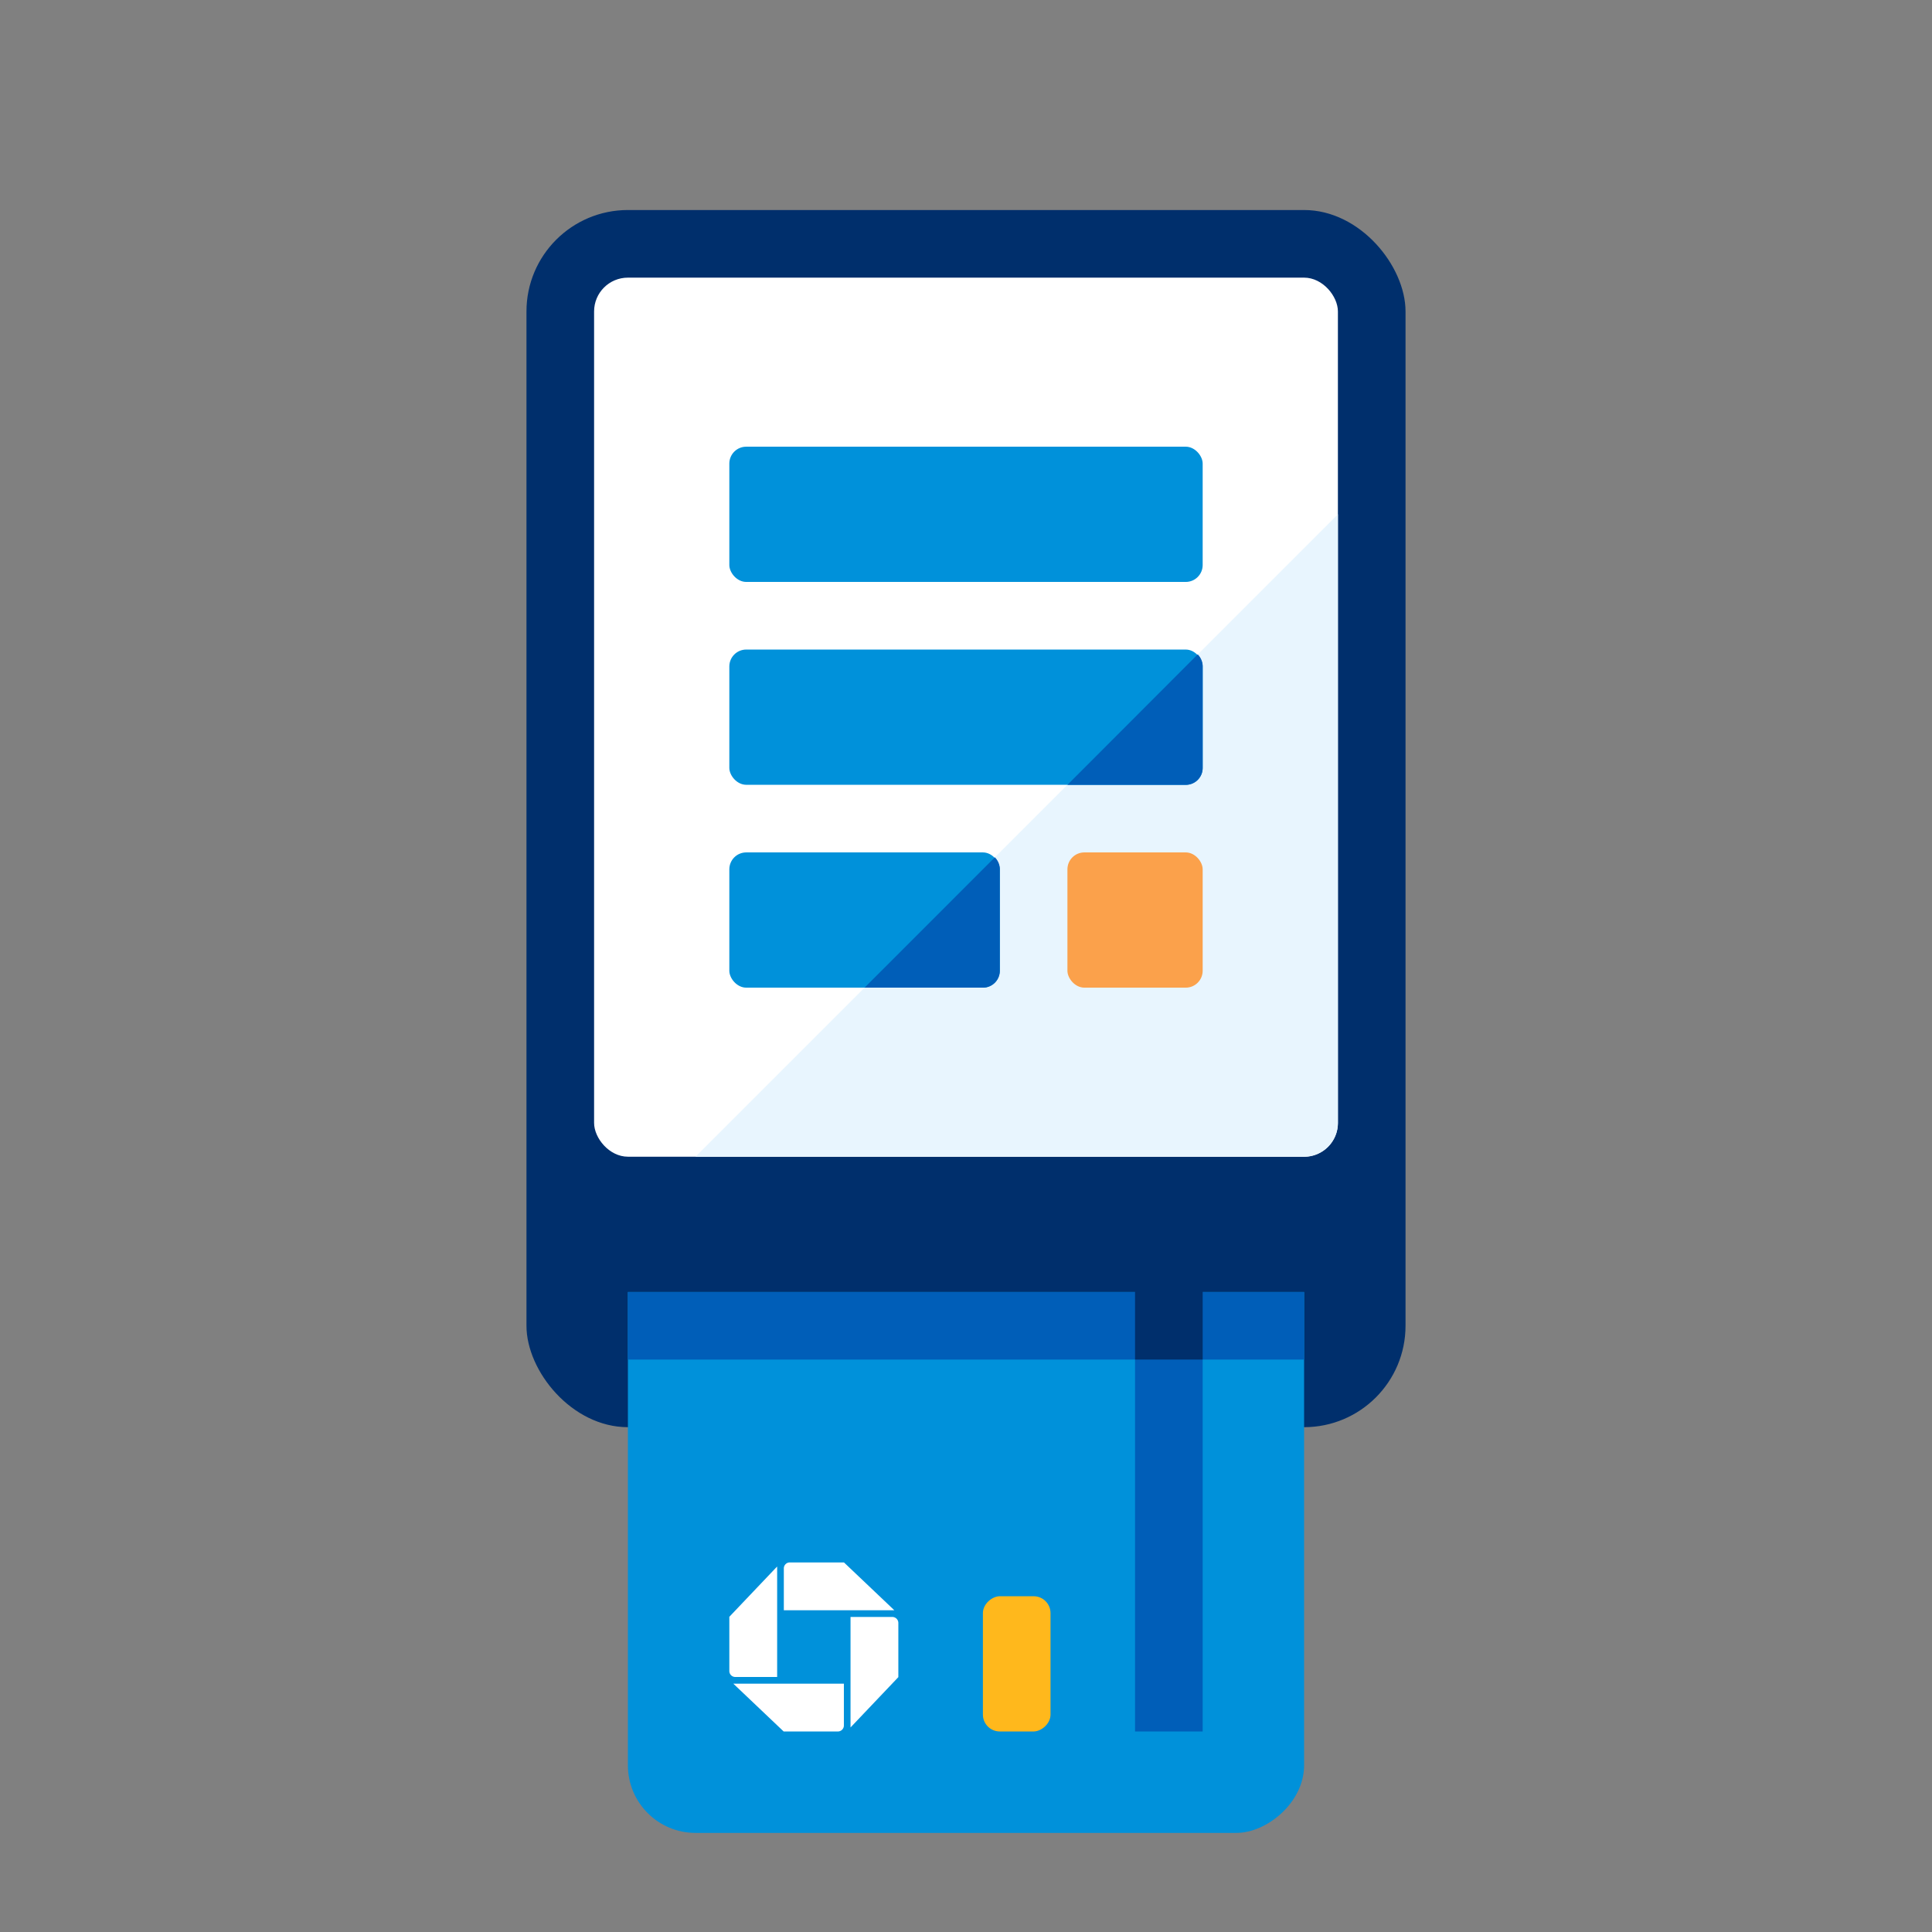
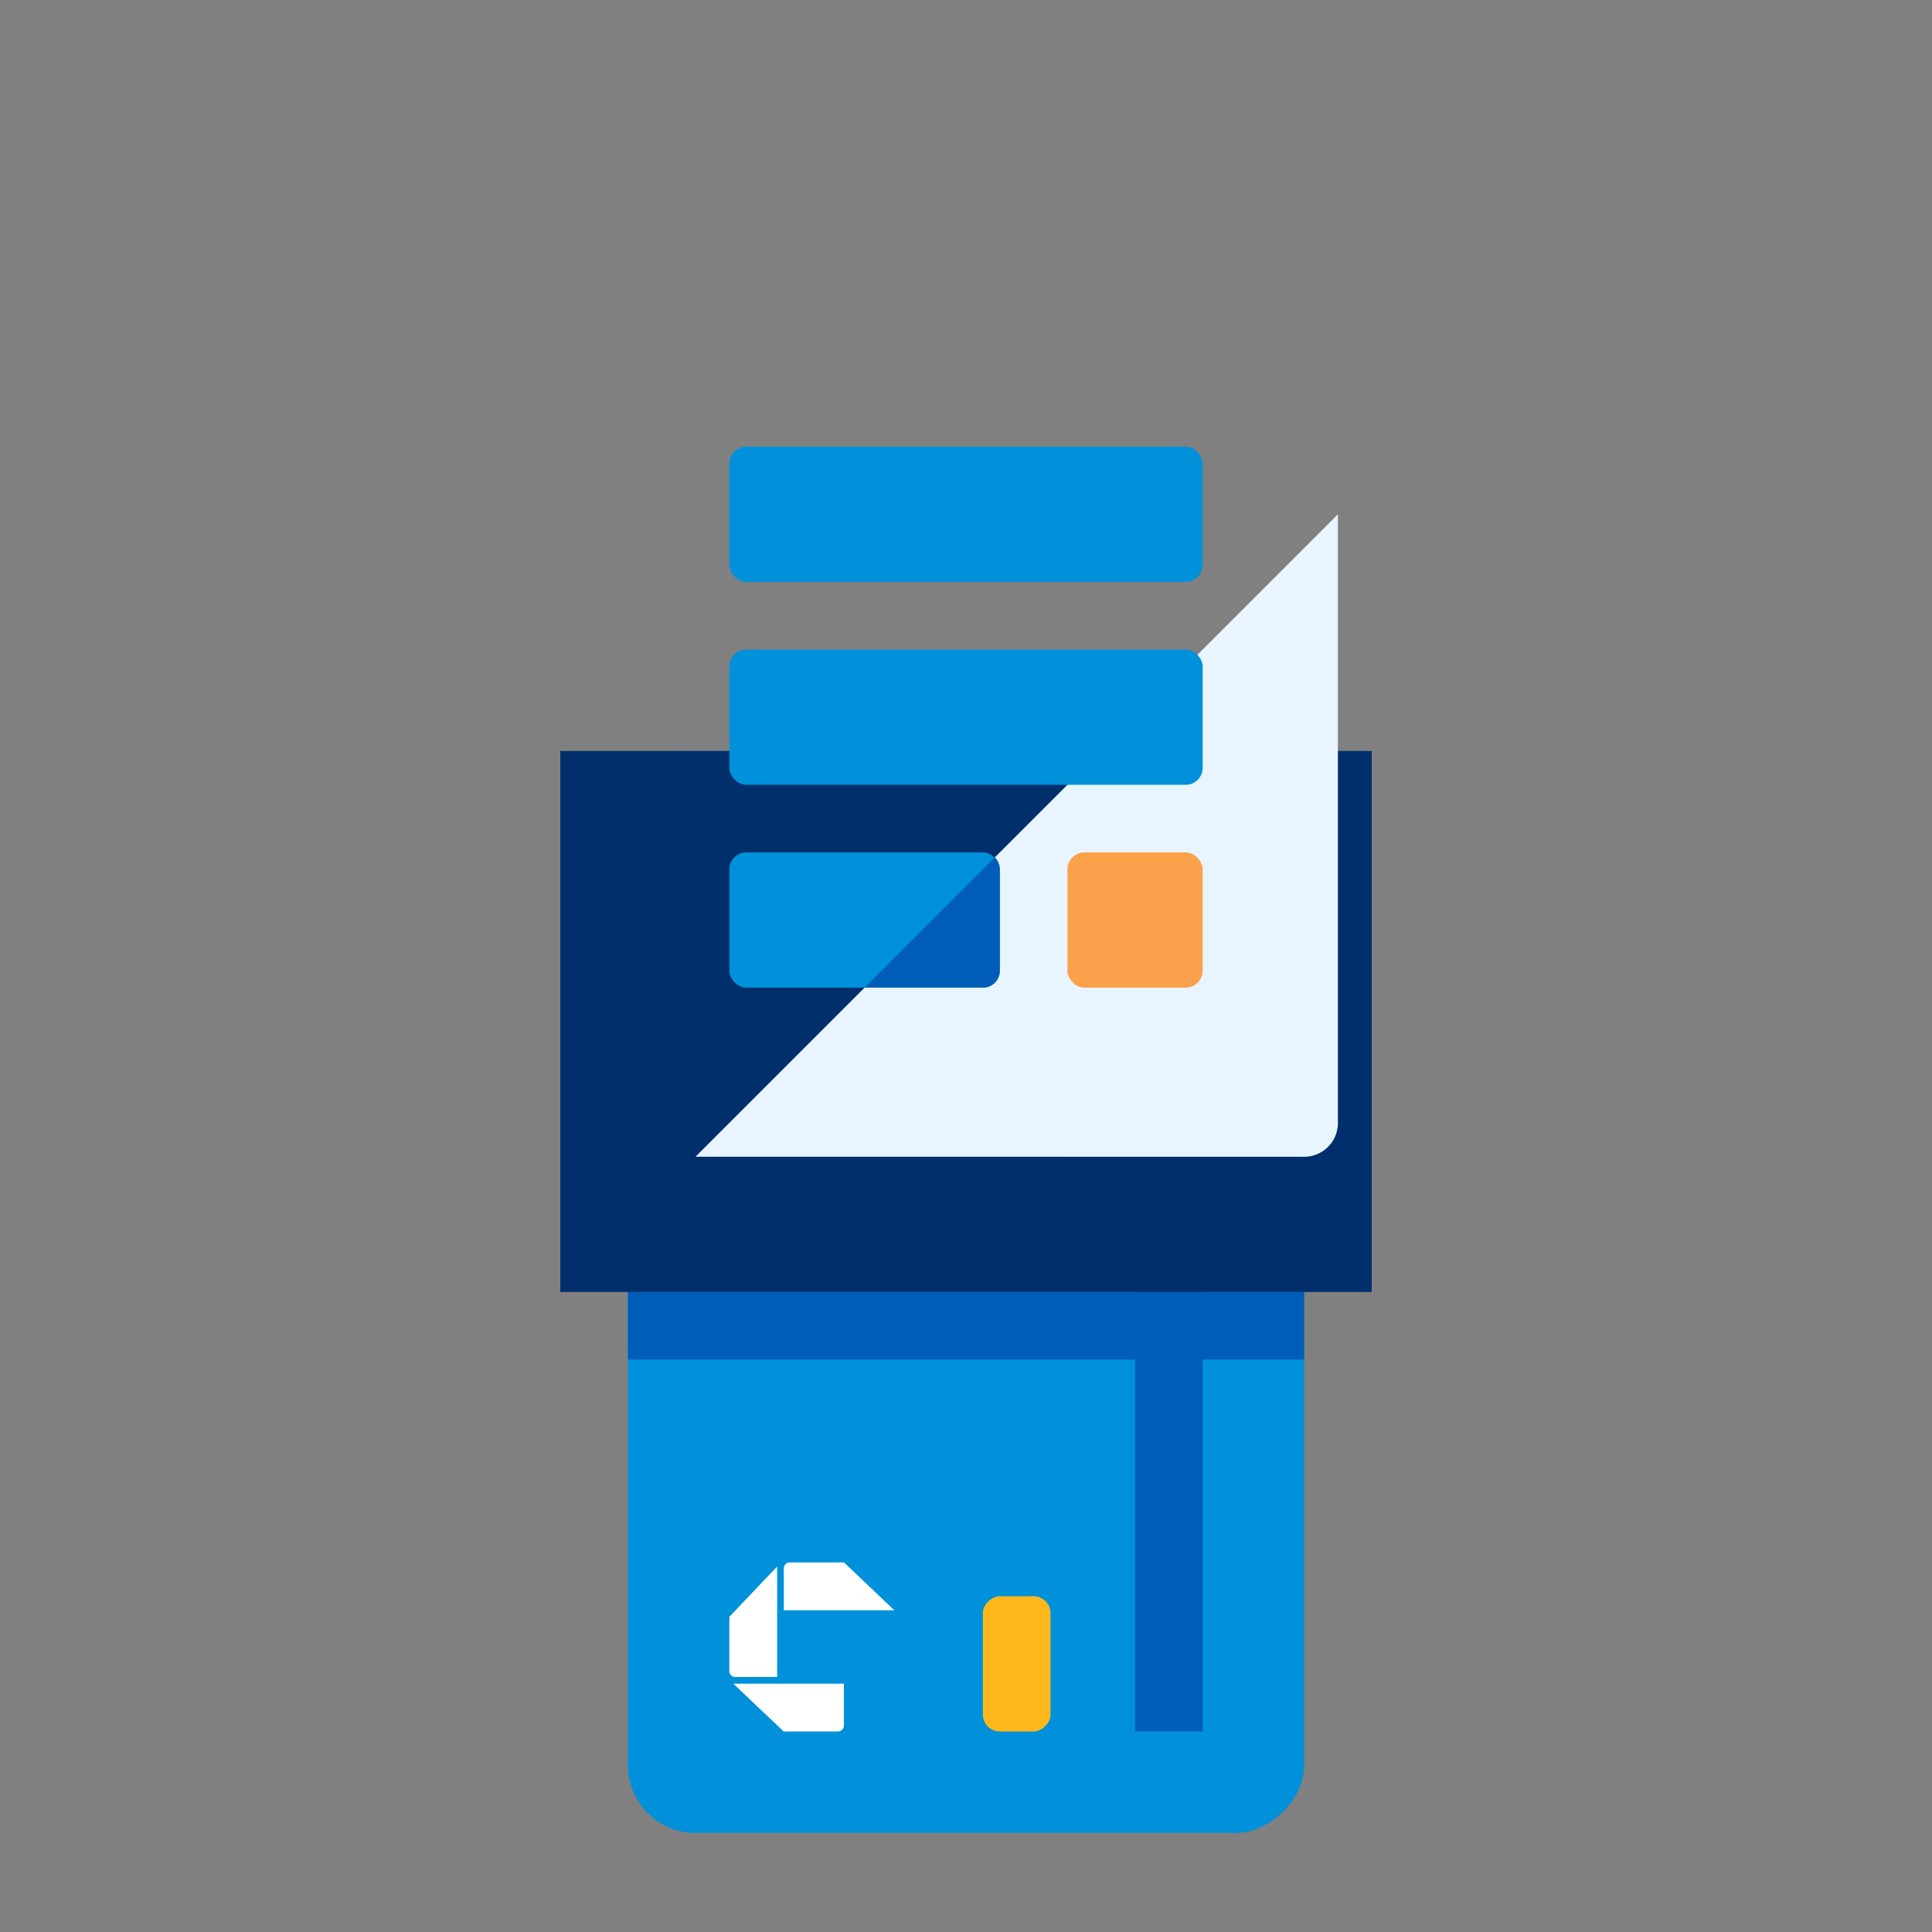
<svg xmlns="http://www.w3.org/2000/svg" width="48" height="48" viewBox="0 0 48 48">
  <rect x="0" y="0" width="48" height="48" fill="#808080" stroke="none" />
-   <rect x="13.08" y="5.218" width="21.84" height="30.24" rx="2.52" fill="#002f6c" />
  <rect x="10.56" y="23.698" width="26.88" height="16.8" rx="1.68" transform="translate(-8.098 56.098) rotate(-90)" fill="#0091da" />
  <rect x="15.6" y="32.098" width="16.8" height="1.68" fill="#005eb8" />
  <rect x="28.2" y="28.738" width="1.68" height="14.28" fill="#005eb8" />
-   <rect x="28.2" y="28.738" width="1.68" height="5.04" fill="#002f6c" />
  <path d="M18.12,41.516a.148.148,0,0,0,.148.148h1.04V38.919l-1.188,1.25v1.347" fill="#fff" />
  <path d="M19.622,38.818a.148.148,0,0,0-.148.149v1.039h2.745l-1.25-1.187H19.622" fill="#fff" />
-   <path d="M22.319,40.321a.149.149,0,0,0-.149-.148H21.131v2.745l1.188-1.25V40.321" fill="#fff" />
  <path d="M20.817,43.018a.149.149,0,0,0,.149-.148V41.831H18.22l1.25,1.187h1.347" fill="#fff" />
  <rect x="23.58" y="40.498" width="3.36" height="1.68" rx="0.42" transform="translate(-16.078 66.598) rotate(-90)" fill="#ffb81c" />
  <rect x="13.92" y="18.658" width="20.16" height="13.44" fill="#002f6c" />
-   <rect x="14.76" y="6.898" width="18.48" height="21.84" rx="0.84" fill="#fff" />
  <path d="M17.28,28.738l15.96-15.96V27.9a.84.84,0,0,1-.84.84Z" fill="#e8f5fe" />
  <rect x="18.12" y="11.098" width="11.76" height="3.36" rx="0.42" fill="#0091da" />
  <rect x="18.12" y="16.138" width="11.76" height="3.36" rx="0.42" fill="#0091da" />
  <rect x="18.12" y="21.178" width="6.72" height="3.36" rx="0.42" fill="#0091da" />
  <rect x="26.52" y="21.178" width="3.36" height="3.36" rx="0.42" fill="#fba14b" />
-   <path d="M29.88,19.078v-2.52a.416.416,0,0,0-.123-.3L26.52,19.5h2.94A.42.42,0,0,0,29.88,19.078Z" fill="#005eb8" />
  <path d="M24.84,24.118V21.6a.416.416,0,0,0-.123-.3L21.48,24.538h2.94A.42.42,0,0,0,24.84,24.118Z" fill="#005eb8" />
</svg>